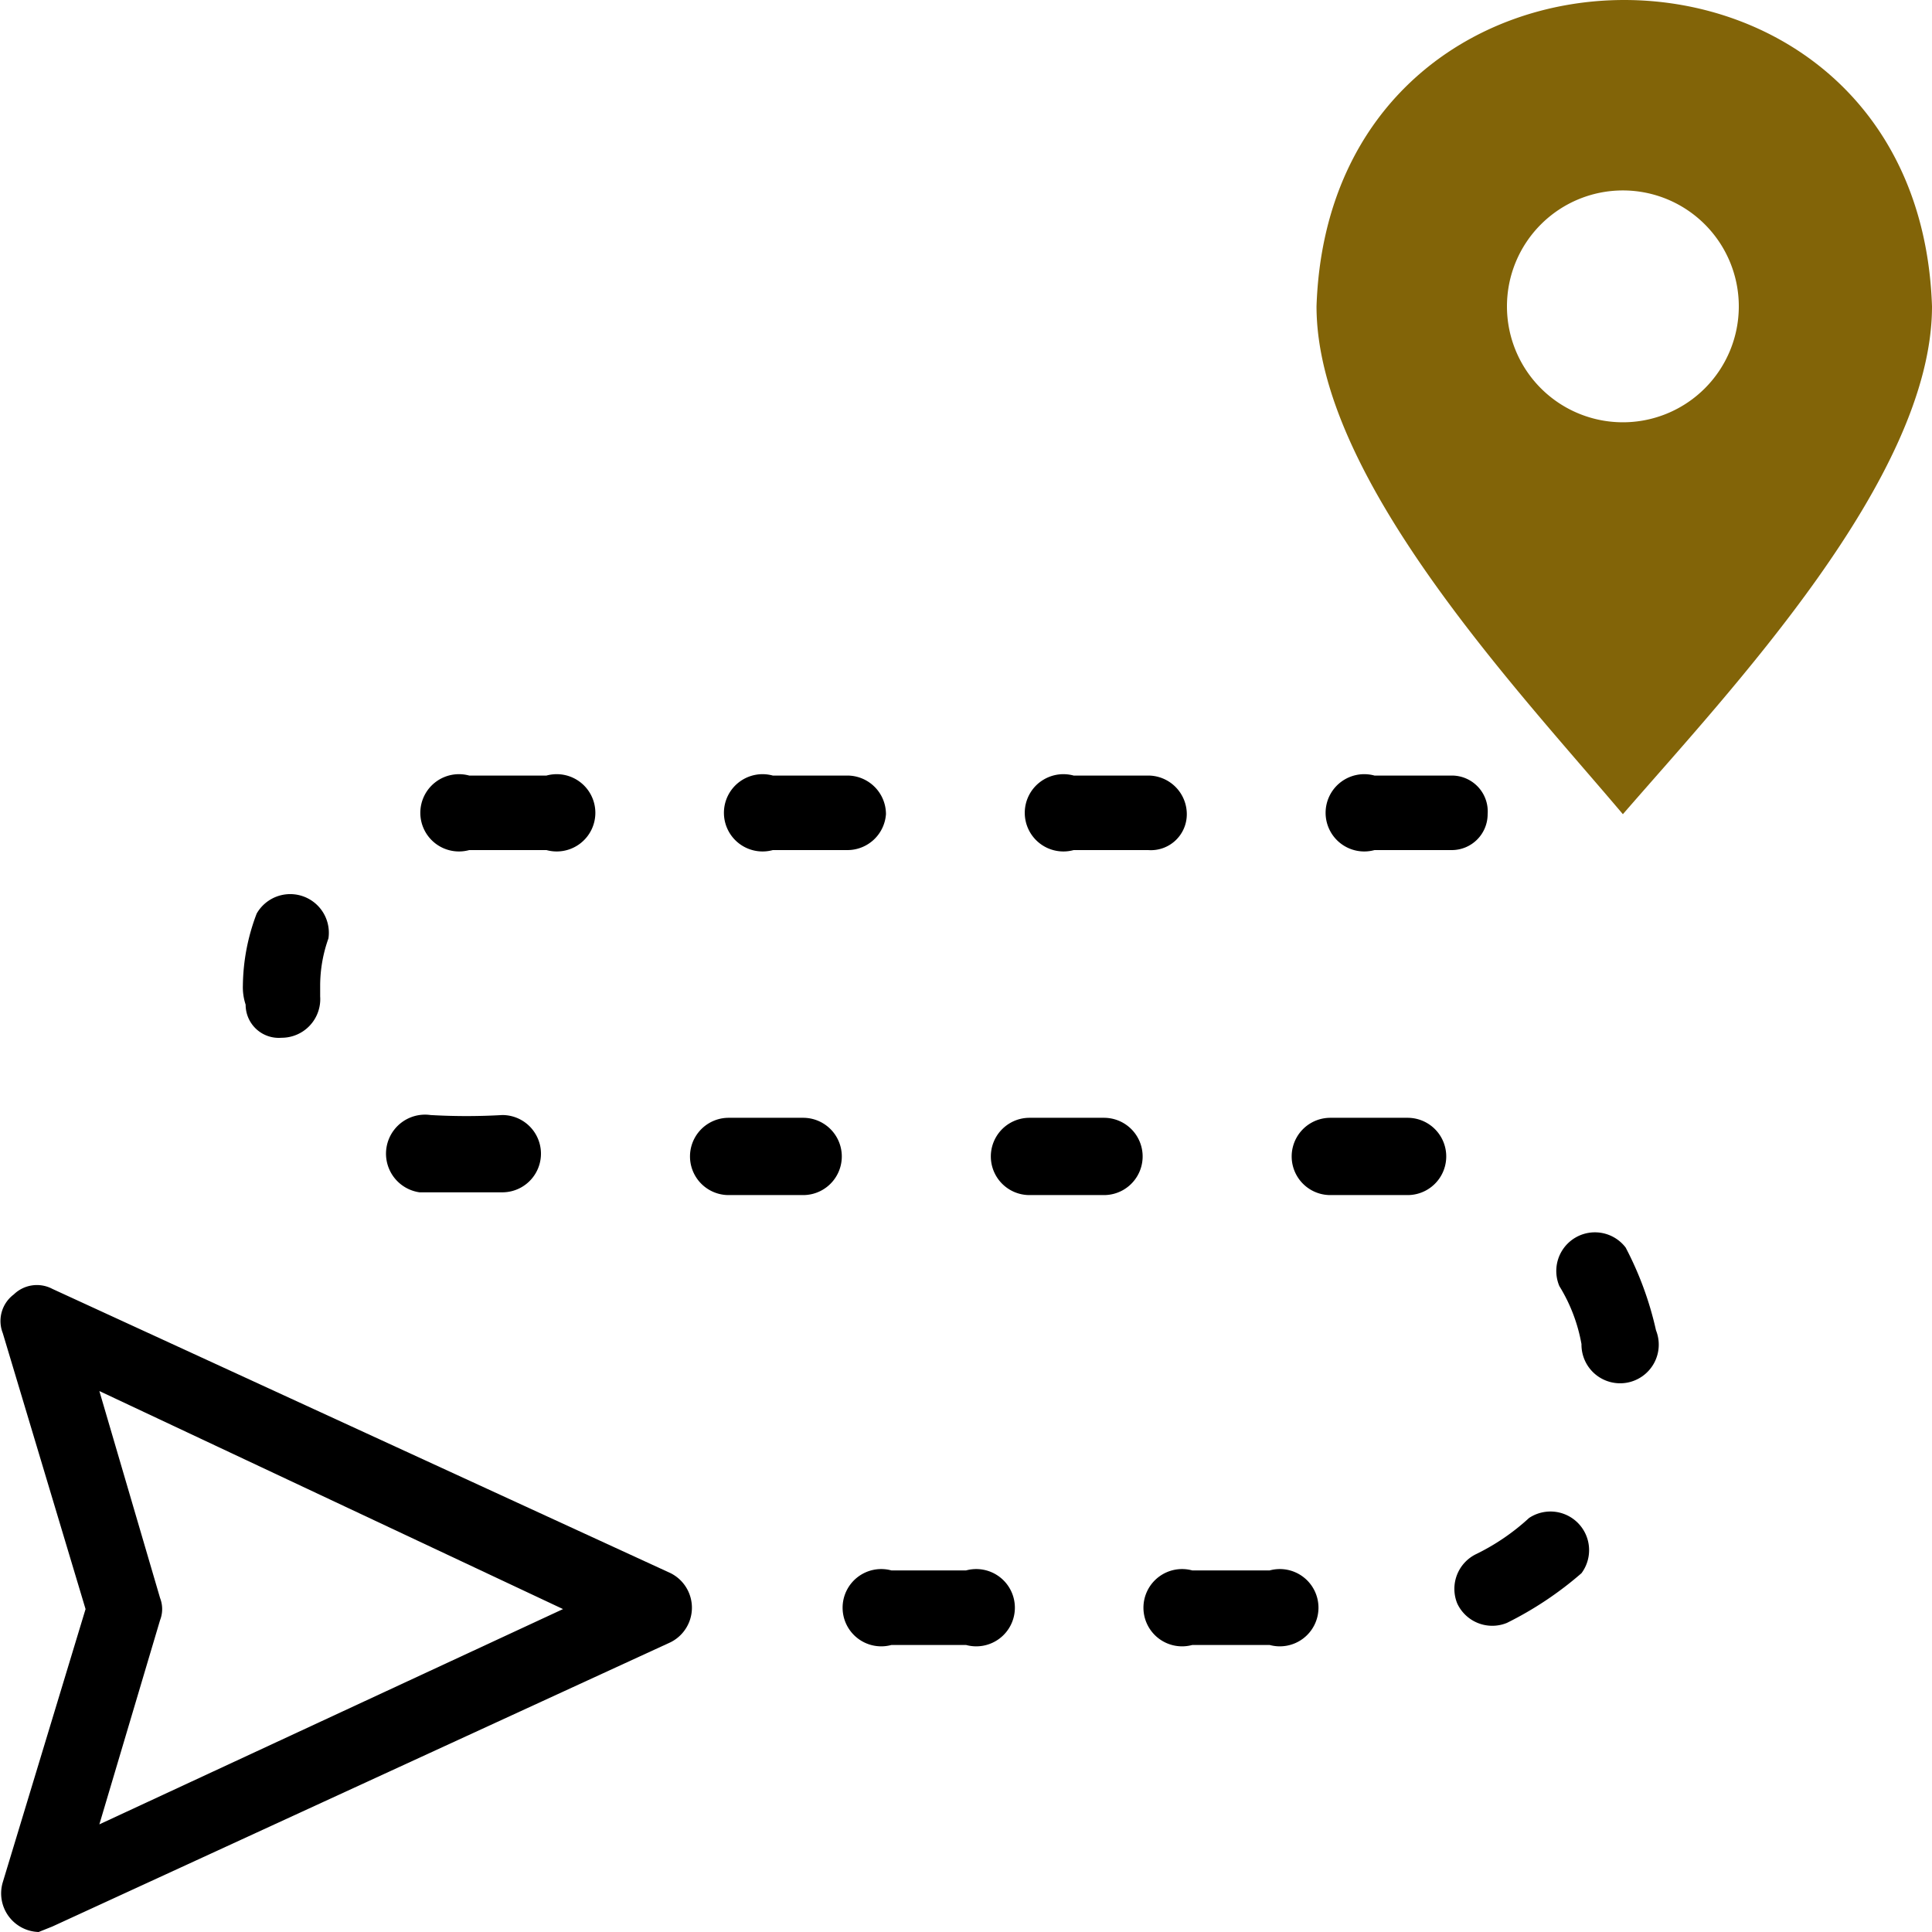
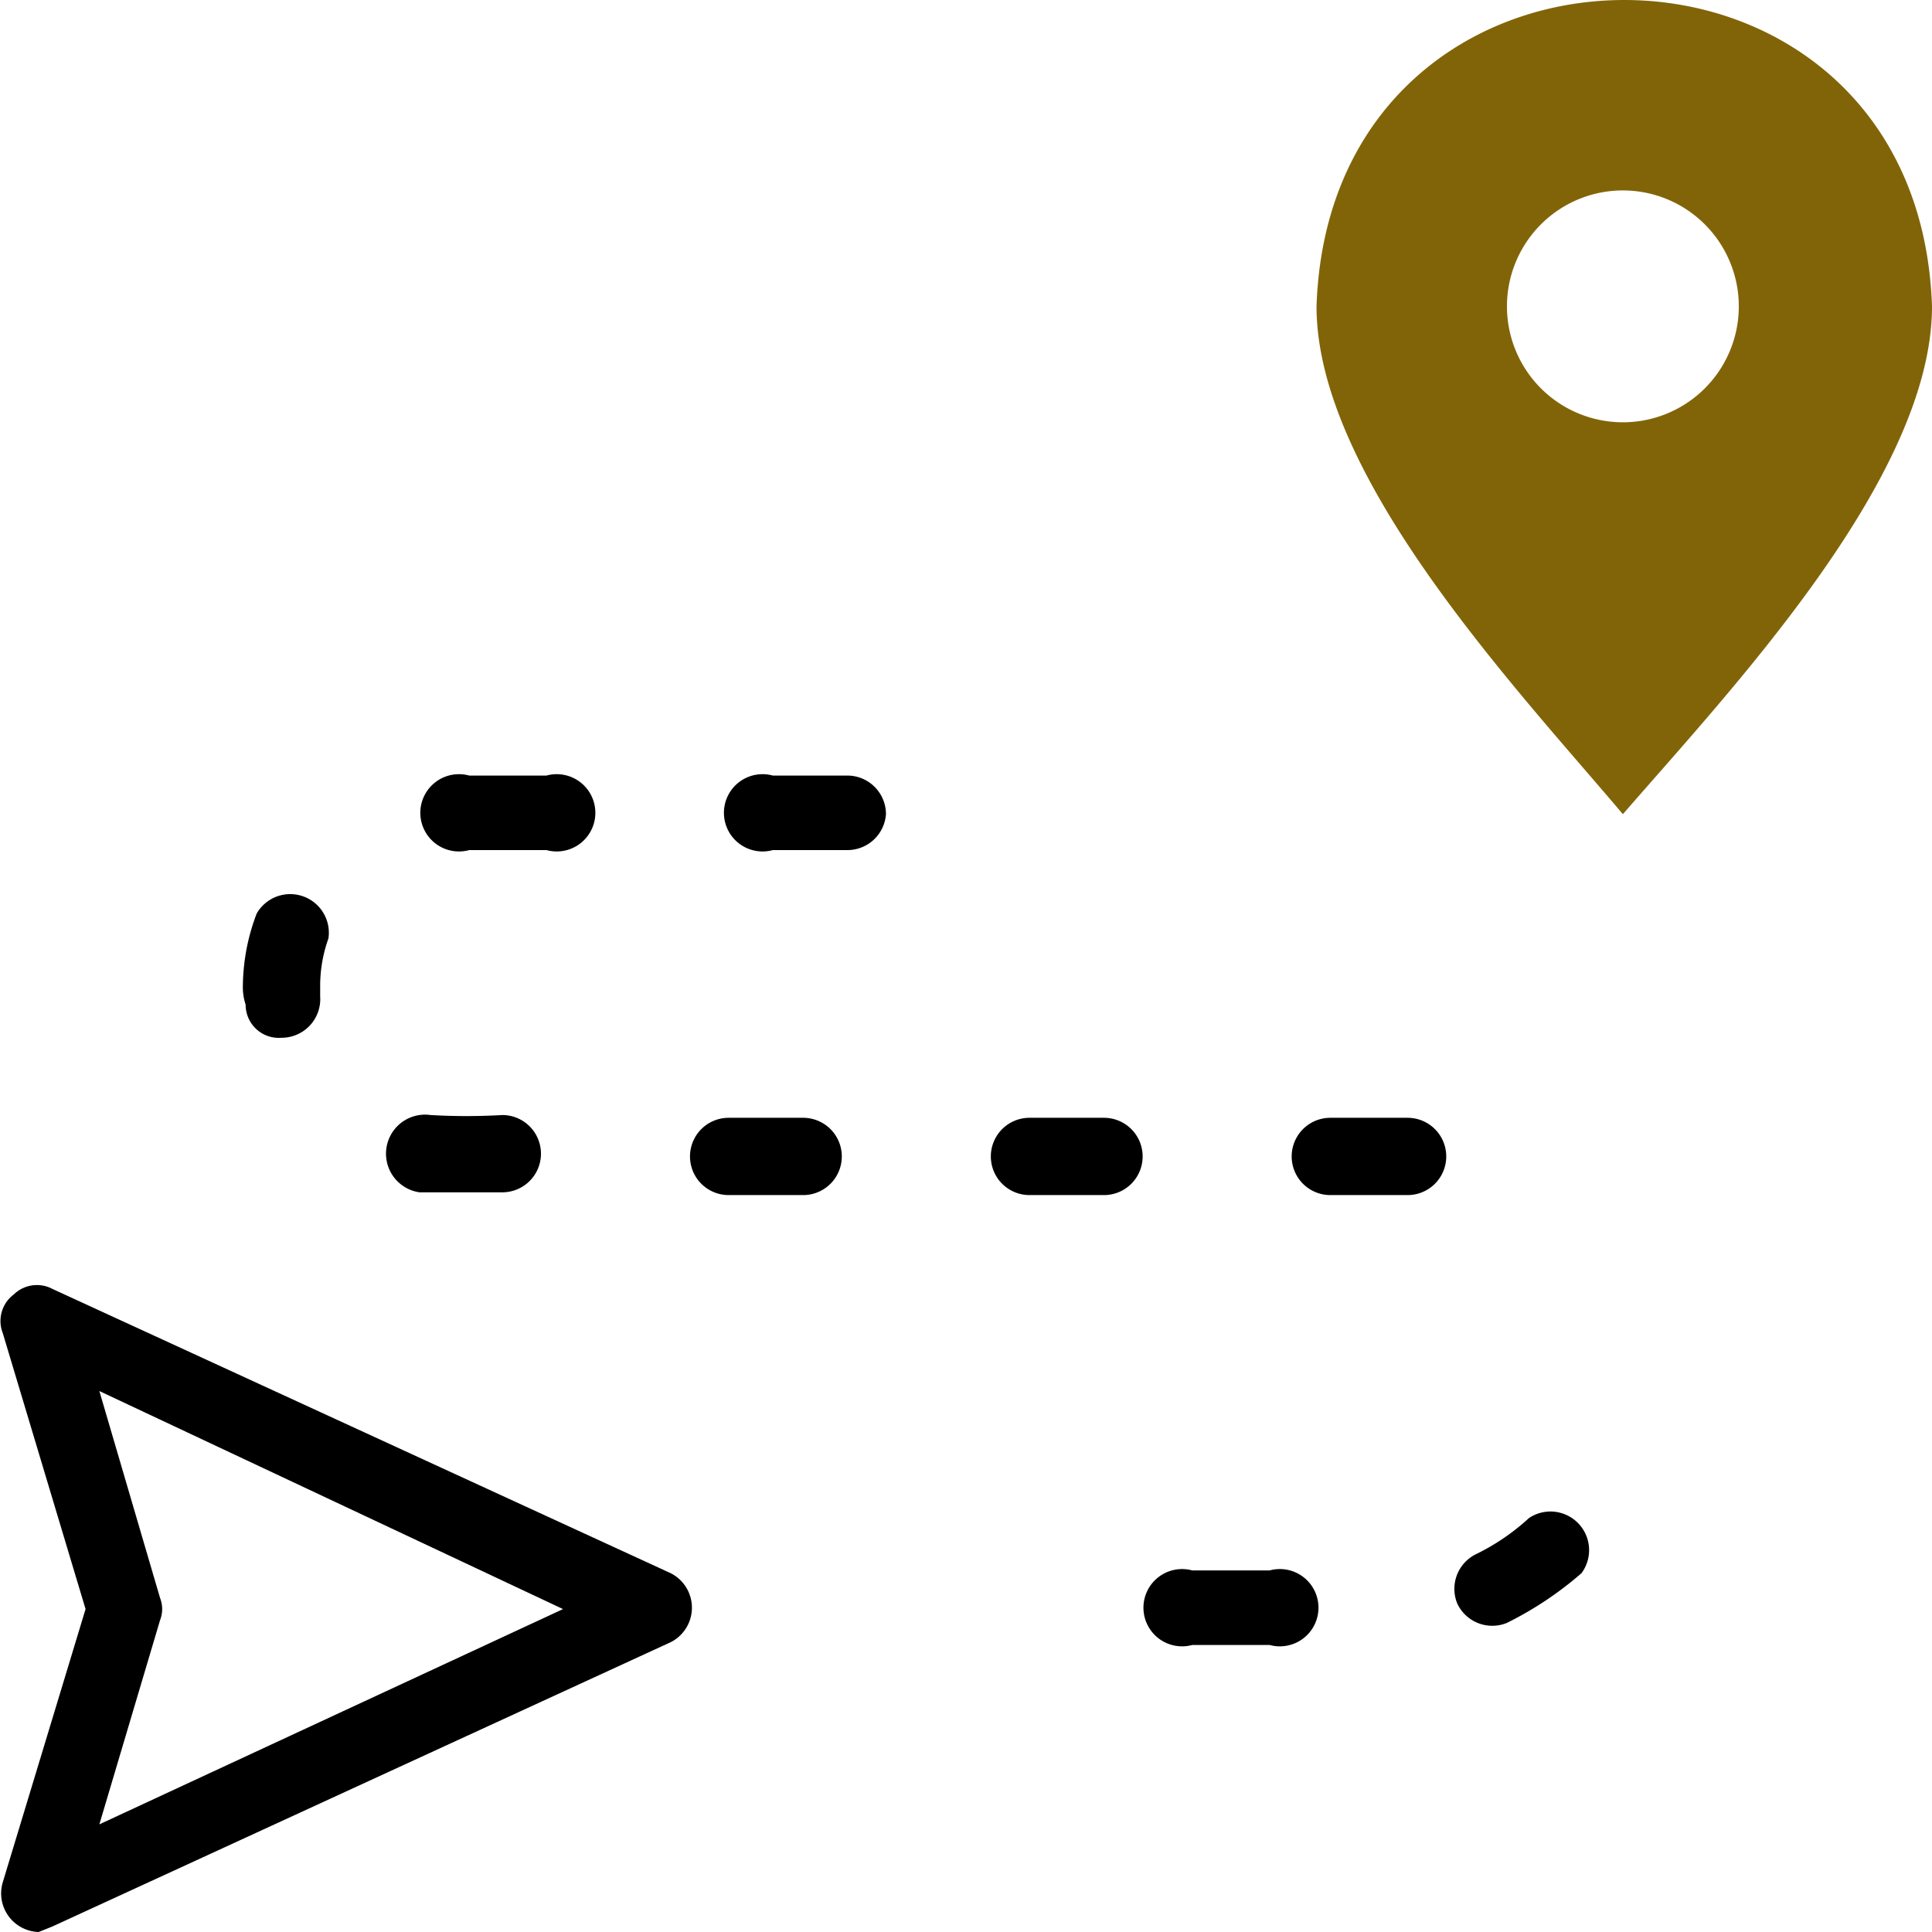
<svg xmlns="http://www.w3.org/2000/svg" id="Calque_1" data-name="Calque 1" viewBox="0 0 70 70">
  <defs>
    <style>.cls-1{fill:none;}.cls-2{clip-path:url(#clip-path);}.cls-3{fill:#826408;fill-rule:evenodd;}</style>
    <clipPath id="clip-path">
      <rect class="cls-1" width="70" height="70" />
    </clipPath>
  </defs>
  <g class="cls-2">
    <path d="M24.3,57,1.9,46.7a1.2,1.2,0,0,0-1.4.2,1.2,1.2,0,0,0-.4,1.4l3,10-3,9.9A1.4,1.4,0,0,0,1.4,70l.5-.2L24.3,59.5a1.4,1.4,0,0,0,0-2.5ZM3.6,66.1l2.2-7.4a1.1,1.1,0,0,0,0-.8L3.6,50.4l16.8,7.9Z" />
    <path d="M29.1,40.5H26.4a1.4,1.4,0,0,0,0,2.8h2.7A1.4,1.4,0,0,0,29.1,40.5Z" />
    <path d="M10.2,37.6a1.4,1.4,0,0,0,1.4-1.5v-.4a5.1,5.1,0,0,1,.3-1.7,1.4,1.4,0,0,0-2.6-.9,7.5,7.5,0,0,0-.5,2.6,2,2,0,0,0,.1.7,1.2,1.2,0,0,0,1.3,1.2Z" />
    <path d="M17,30.8h2.8a1.4,1.4,0,1,0,0-2.7H17a1.4,1.4,0,1,0,0,2.7Z" />
    <path d="M32.1,29.5a1.4,1.4,0,0,0-1.4-1.4H28a1.4,1.4,0,1,0,0,2.7h2.7A1.4,1.4,0,0,0,32.1,29.5Z" />
    <path d="M15.2,43.2h3a1.4,1.4,0,0,0,0-2.8,22.6,22.6,0,0,1-2.6,0A1.4,1.4,0,1,0,15.2,43.2Z" />
-     <path d="M53.9,29.5a1.3,1.3,0,0,0-1.3-1.4H49.8a1.4,1.4,0,1,0,0,2.7h2.8A1.3,1.3,0,0,0,53.9,29.5Z" />
    <path d="M55.4,55a8,8,0,0,1-1.9,1.3,1.4,1.4,0,0,0-.7,1.8,1.4,1.4,0,0,0,1.8.7A12.7,12.7,0,0,0,57.3,57a1.4,1.4,0,0,0-1.9-2Z" />
    <path d="M51,40.5H48.2a1.4,1.4,0,0,0,0,2.8H51A1.4,1.4,0,0,0,51,40.5Z" />
-     <path d="M60,48.2a12.1,12.1,0,0,0-1.1-3,1.4,1.4,0,0,0-2.4,1.4,6,6,0,0,1,.8,2.1,1.4,1.4,0,1,0,2.7-.5Z" />
-     <path d="M35,56.9H32.3a1.4,1.4,0,1,0,0,2.7H35A1.4,1.4,0,1,0,35,56.9Z" />
    <path d="M46,56.9H43.2a1.4,1.4,0,1,0,0,2.7H46A1.4,1.4,0,1,0,46,56.9Z" />
    <path d="M40,40.5H37.3a1.4,1.4,0,0,0,0,2.8H40A1.4,1.4,0,0,0,40,40.5Z" />
-     <path d="M43,29.5a1.4,1.4,0,0,0-1.4-1.4H38.9a1.4,1.4,0,1,0,0,2.7h2.7A1.3,1.3,0,0,0,43,29.5Z" />
    <path class="cls-3" d="M47.7,11.1c0,6.2,7.3,13.9,11.1,18.4C62.7,25,70,17.3,70,11.1c-.5-14.8-21.8-14.8-22.3,0Zm15.3,0a4.2,4.2,0,1,1-4.2-4.2A4.2,4.2,0,0,1,63,11.1Z" />
  </g>
</svg>